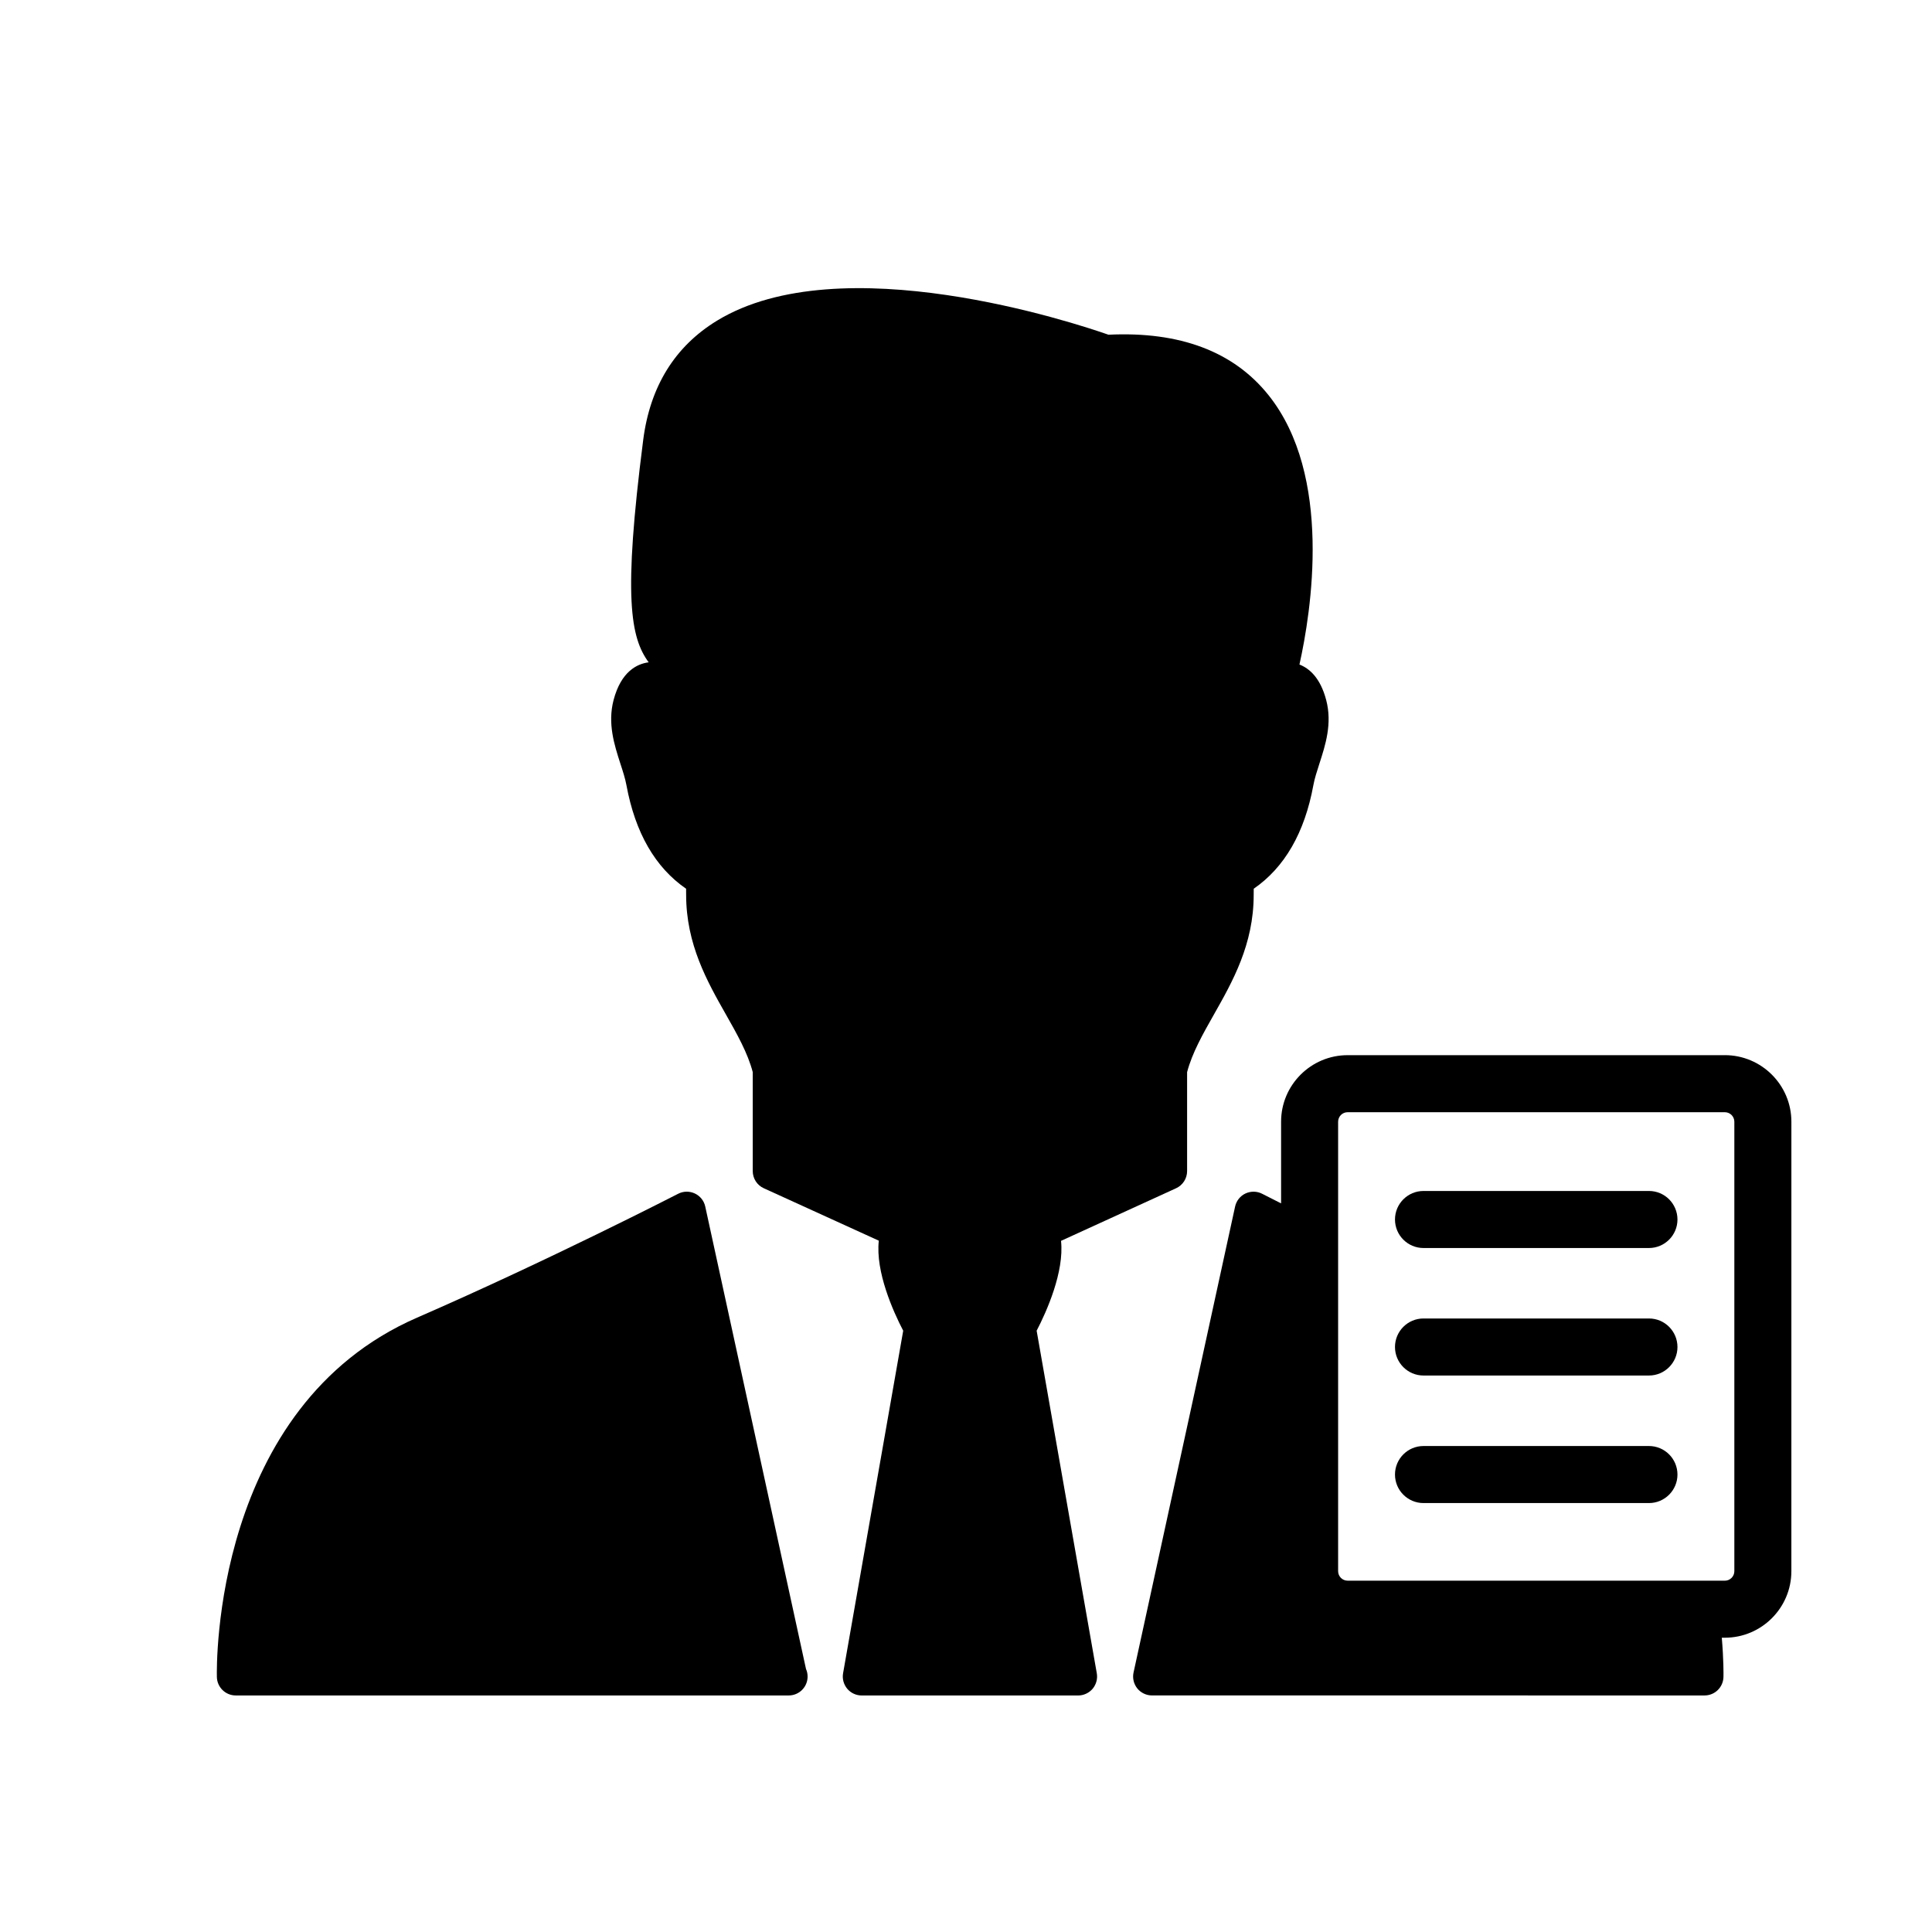
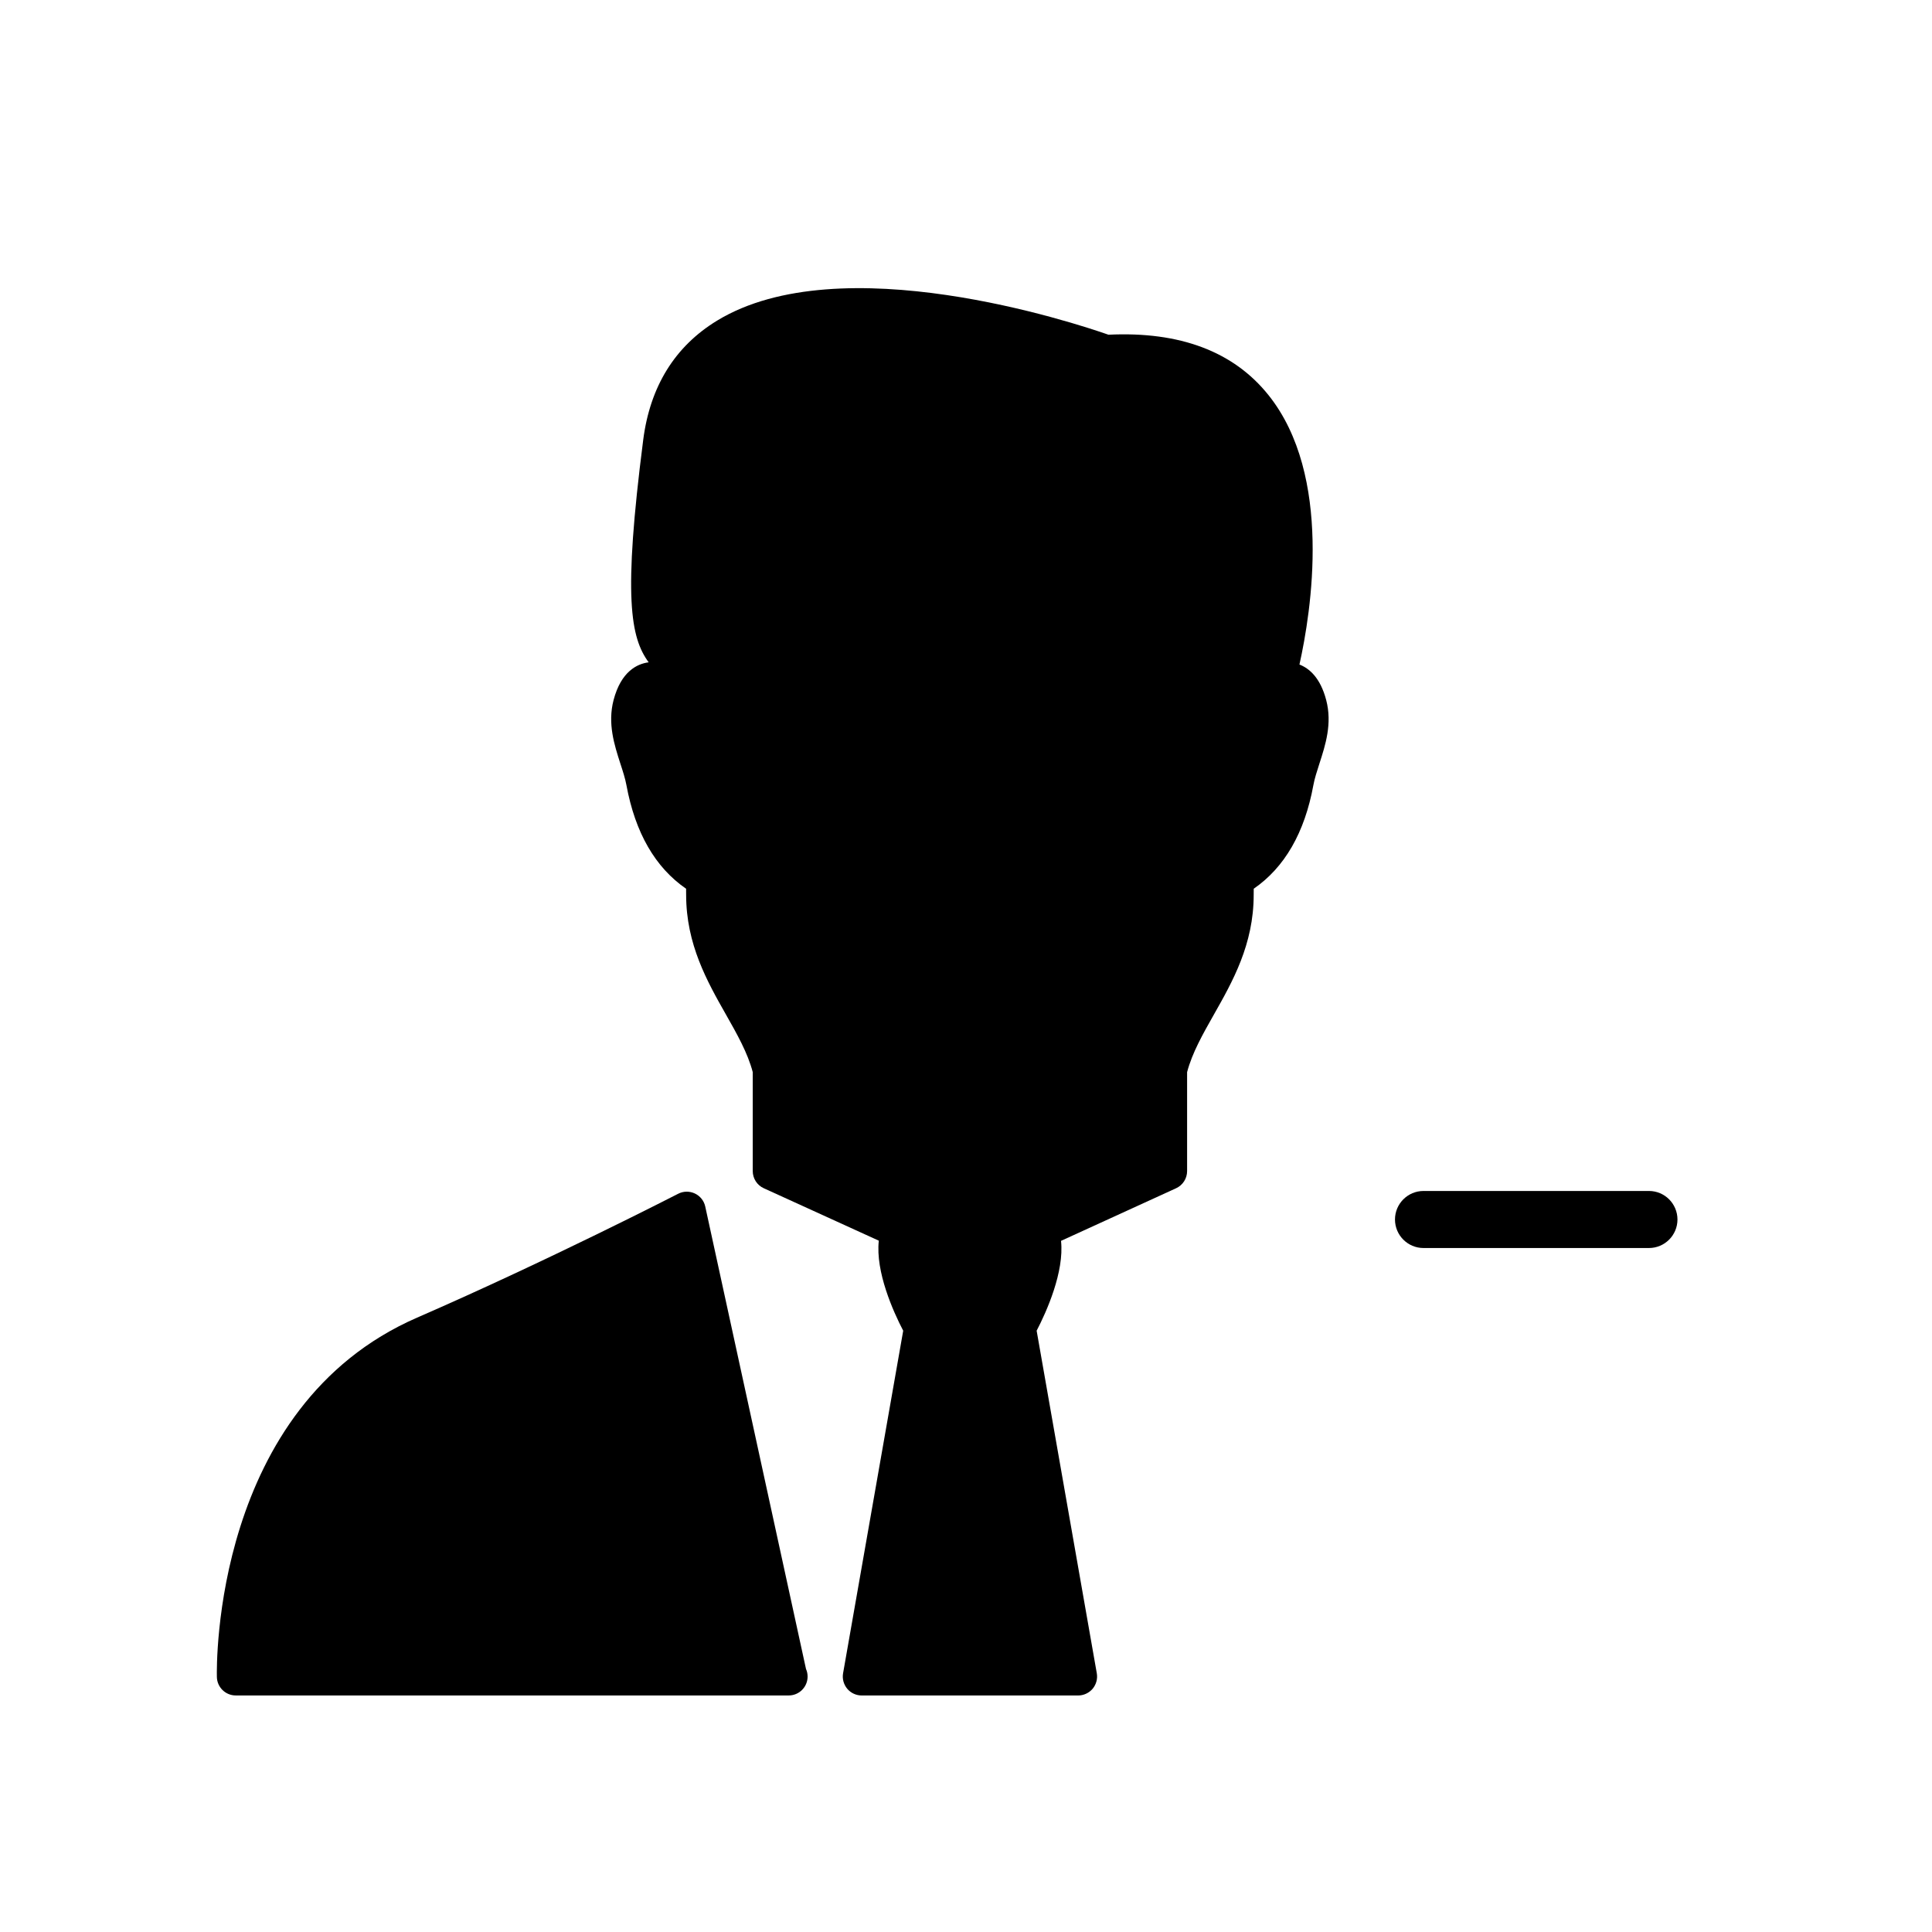
<svg xmlns="http://www.w3.org/2000/svg" fill="#000000" width="800px" height="800px" version="1.1" viewBox="144 144 512 512">
  <g>
    <path d="m425.18 472.84 30.48-13.934c1.789-0.805 2.934-2.602 2.934-4.555v-26.223c1.352-5.129 4.152-10.055 7.106-15.27 4.938-8.715 10.539-18.594 10.539-31.703 0-0.492 0.004-1.055 0.012-1.633 8.176-5.629 13.496-14.836 15.809-27.461 0.316-1.742 0.938-3.641 1.586-5.656 1.617-4.988 3.445-10.637 1.812-16.879-1.547-5.894-4.449-8.383-7.09-9.418 3.109-13.98 8.898-50.07-8.23-71.43-9.25-11.543-23.496-16.887-42.379-15.973-8.922-3.117-70.953-23.684-103.72-3.738-11.18 6.812-17.766 17.445-19.582 31.625-5.367 41.832-3.359 52.34 1.445 58.93-3.043 0.395-7.297 2.394-9.297 9.996-1.629 6.238 0.203 11.887 1.809 16.879 0.66 2.016 1.273 3.914 1.594 5.656 2.324 12.625 7.633 21.836 15.816 27.473 0.004 0.57 0.012 1.133 0.012 1.621 0 13.109 5.598 22.988 10.543 31.703 2.953 5.215 5.758 10.148 7.106 15.27v26.223c0 1.961 1.145 3.75 2.926 4.555l30.484 13.895c-0.918 8.219 3.812 18.777 6.465 23.859l-15.934 90.785c-0.258 1.457 0.152 2.953 1.098 4.098 0.945 1.125 2.359 1.785 3.84 1.785h57.363c1.477 0 2.875-0.66 3.84-1.785 0.945-1.145 1.355-2.637 1.098-4.098l-15.941-90.785c2.637-5.066 7.352-15.605 6.461-23.812z" />
    <path d="m330.9 463.75c-0.328-1.527-1.352-2.805-2.762-3.465-1.406-0.66-3.043-0.641-4.43 0.082-0.332 0.168-34.441 17.703-69.168 32.816-54.098 23.559-53.137 92.328-53.066 95.238 0.059 2.715 2.281 4.891 5.008 4.891h146.43c0.031 0 0.066-0.012 0.105 0 2.766 0 5.004-2.242 5.004-5.008 0-0.711-0.145-1.395-0.422-2.004z" />
-     <path d="m601.1 423.63h-99.965c-9.723 0-17.633 7.91-17.633 17.633v21.645c-3.125-1.578-4.934-2.504-5.012-2.543-1.375-0.711-3.012-0.734-4.422-0.082-1.406 0.66-2.422 1.941-2.754 3.465l-26.914 123.49c-0.324 1.477 0.047 3.023 0.992 4.211 0.945 1.168 2.387 1.859 3.894 1.859l146.44 0.004c2.727 0 4.941-2.176 5.008-4.891 0.016-0.645 0.059-4.535-0.441-10.41h0.805c9.723 0 17.633-7.91 17.633-17.633l0.004-119.12c0-9.719-7.91-17.633-17.637-17.633zm2.519 136.75c0 1.387-1.133 2.519-2.519 2.519l-99.965-0.004c-1.387 0-2.519-1.133-2.519-2.519v-119.11c0-1.387 1.133-2.519 2.519-2.519h99.965c1.387 0 2.519 1.133 2.519 2.519z" />
    <path d="m580.99 459.62h-59.746c-4.172 0-7.559 3.387-7.559 7.559 0 4.172 3.387 7.559 7.559 7.559h59.742c4.172 0 7.559-3.387 7.559-7.559-0.004-4.176-3.383-7.559-7.555-7.559z" />
-     <path d="m580.99 493.41h-59.746c-4.172 0-7.559 3.387-7.559 7.559s3.387 7.559 7.559 7.559h59.742c4.172 0 7.559-3.387 7.559-7.559-0.004-4.172-3.383-7.559-7.555-7.559z" />
-     <path d="m580.99 527.21h-59.746c-4.172 0-7.559 3.387-7.559 7.559s3.387 7.559 7.559 7.559h59.742c4.172 0 7.559-3.387 7.559-7.559-0.004-4.172-3.383-7.559-7.555-7.559z" />
  </g>
</svg>